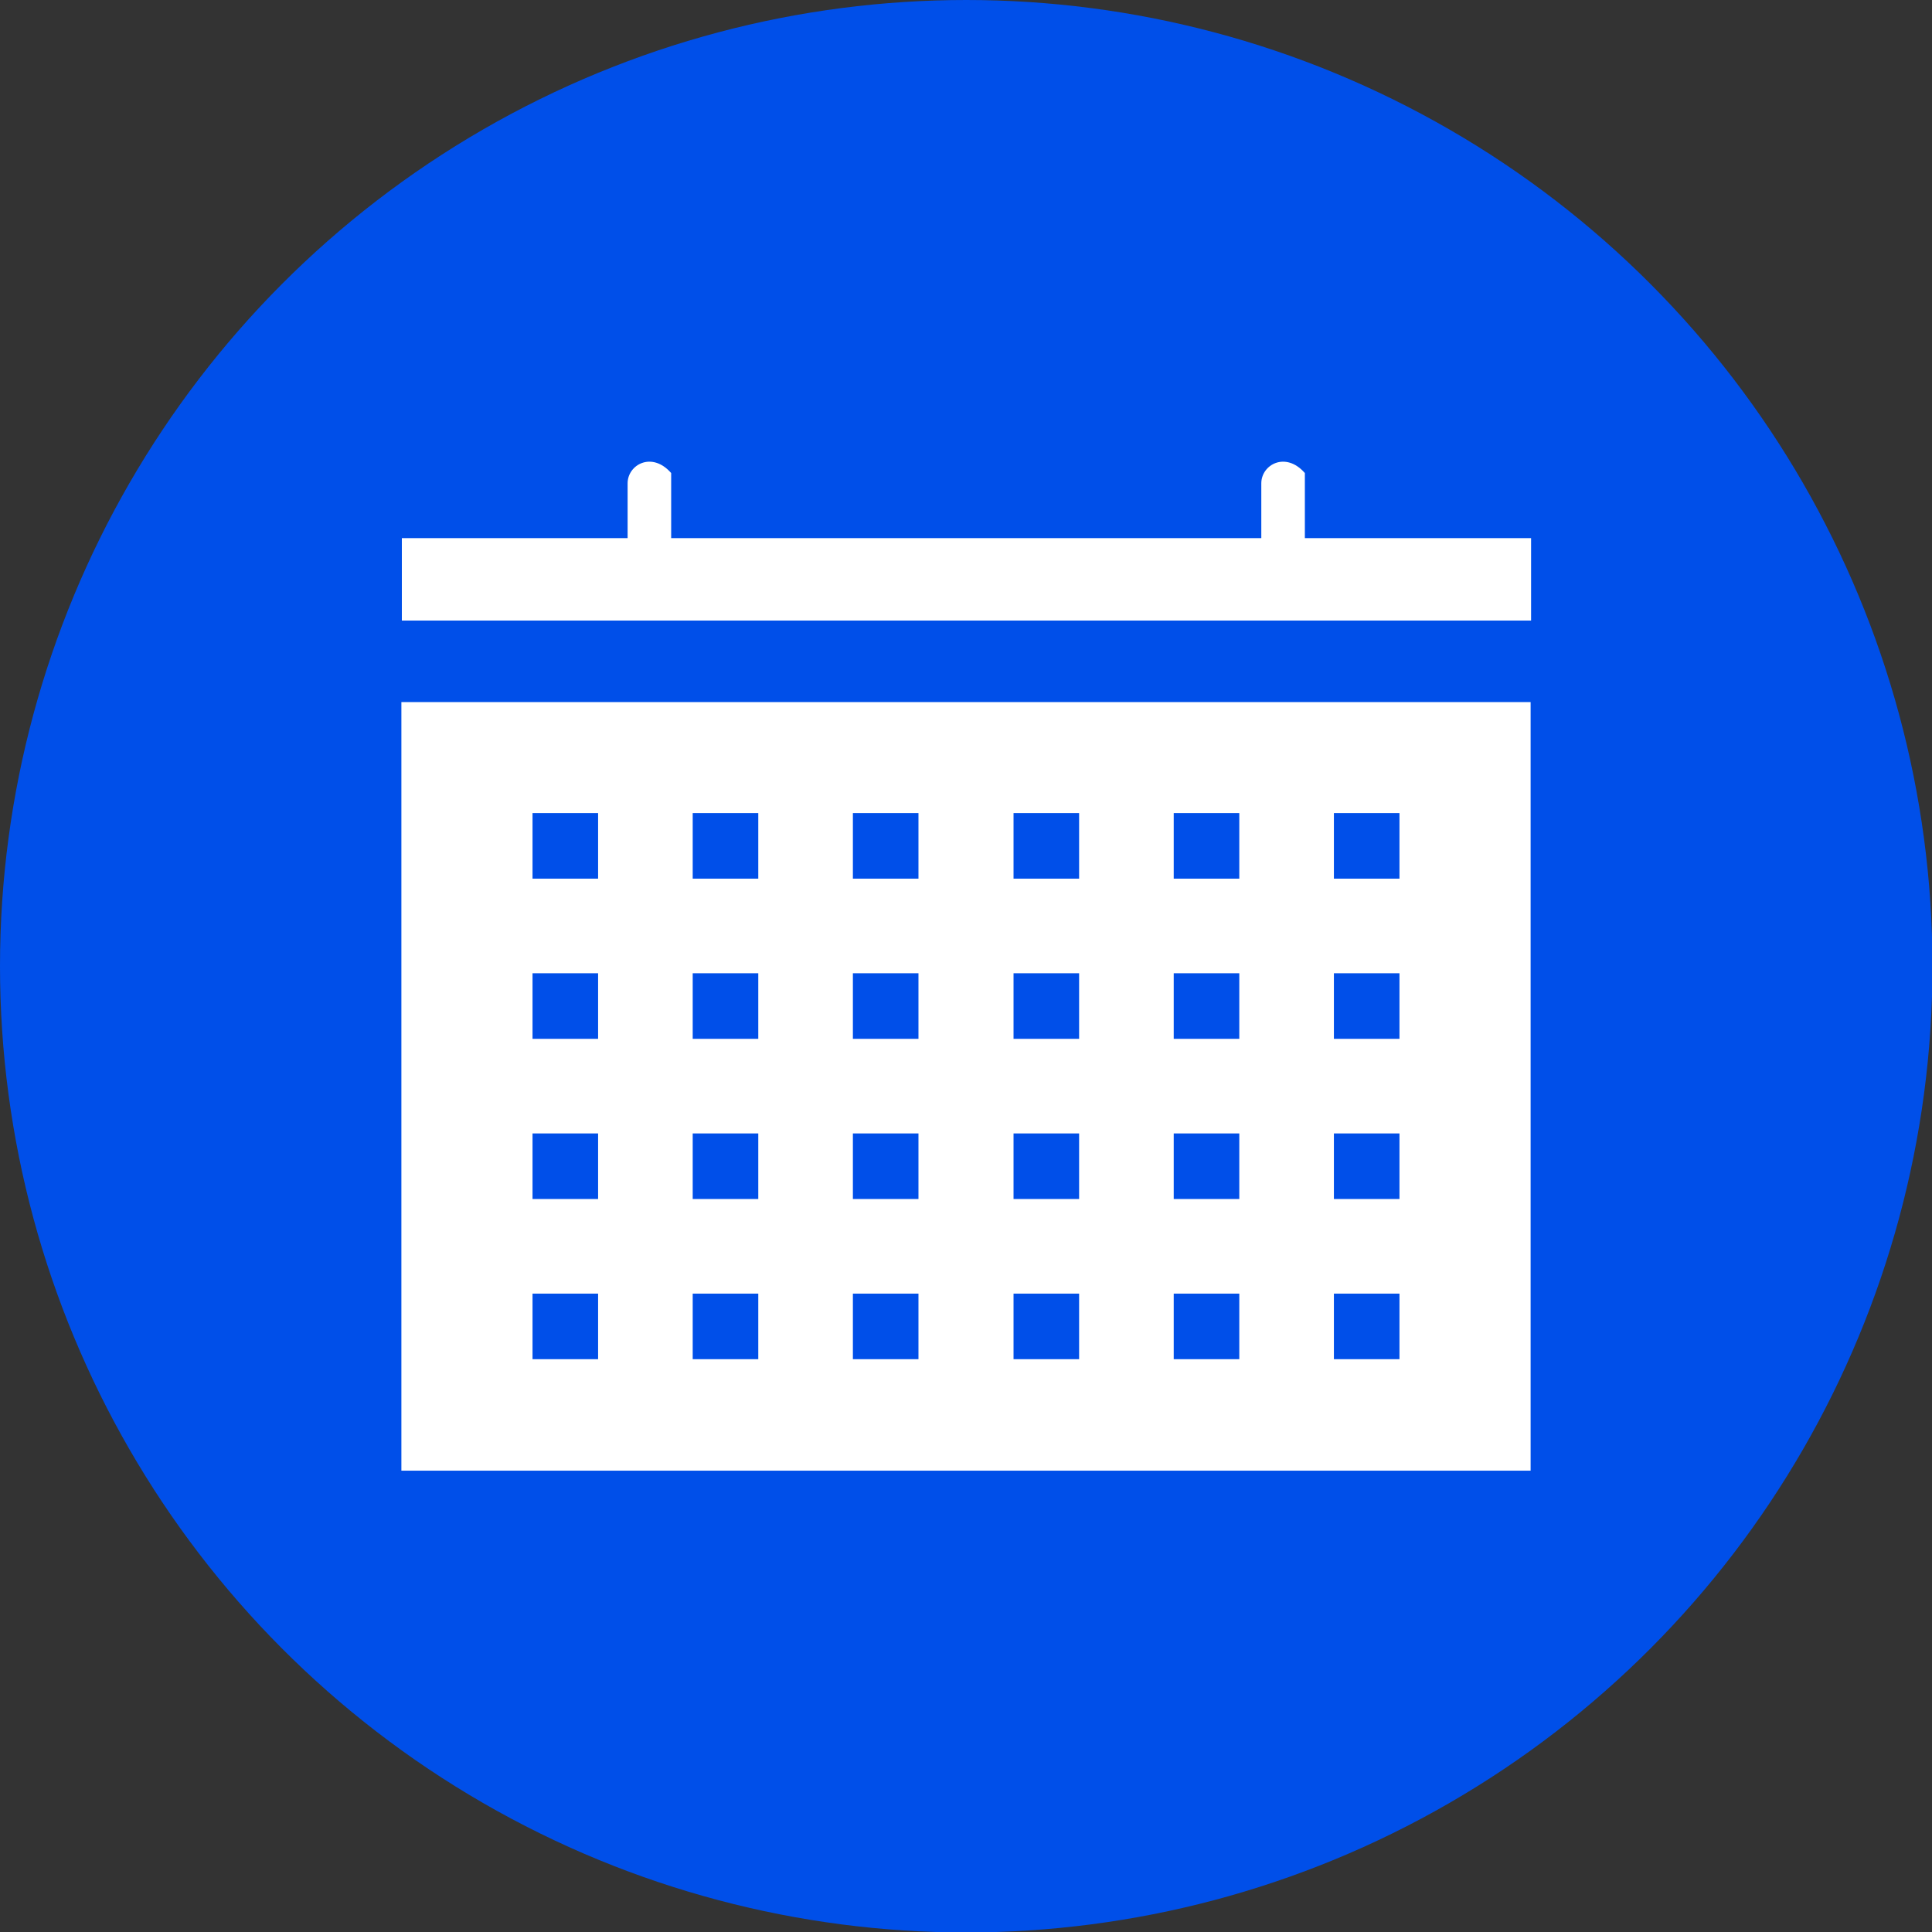
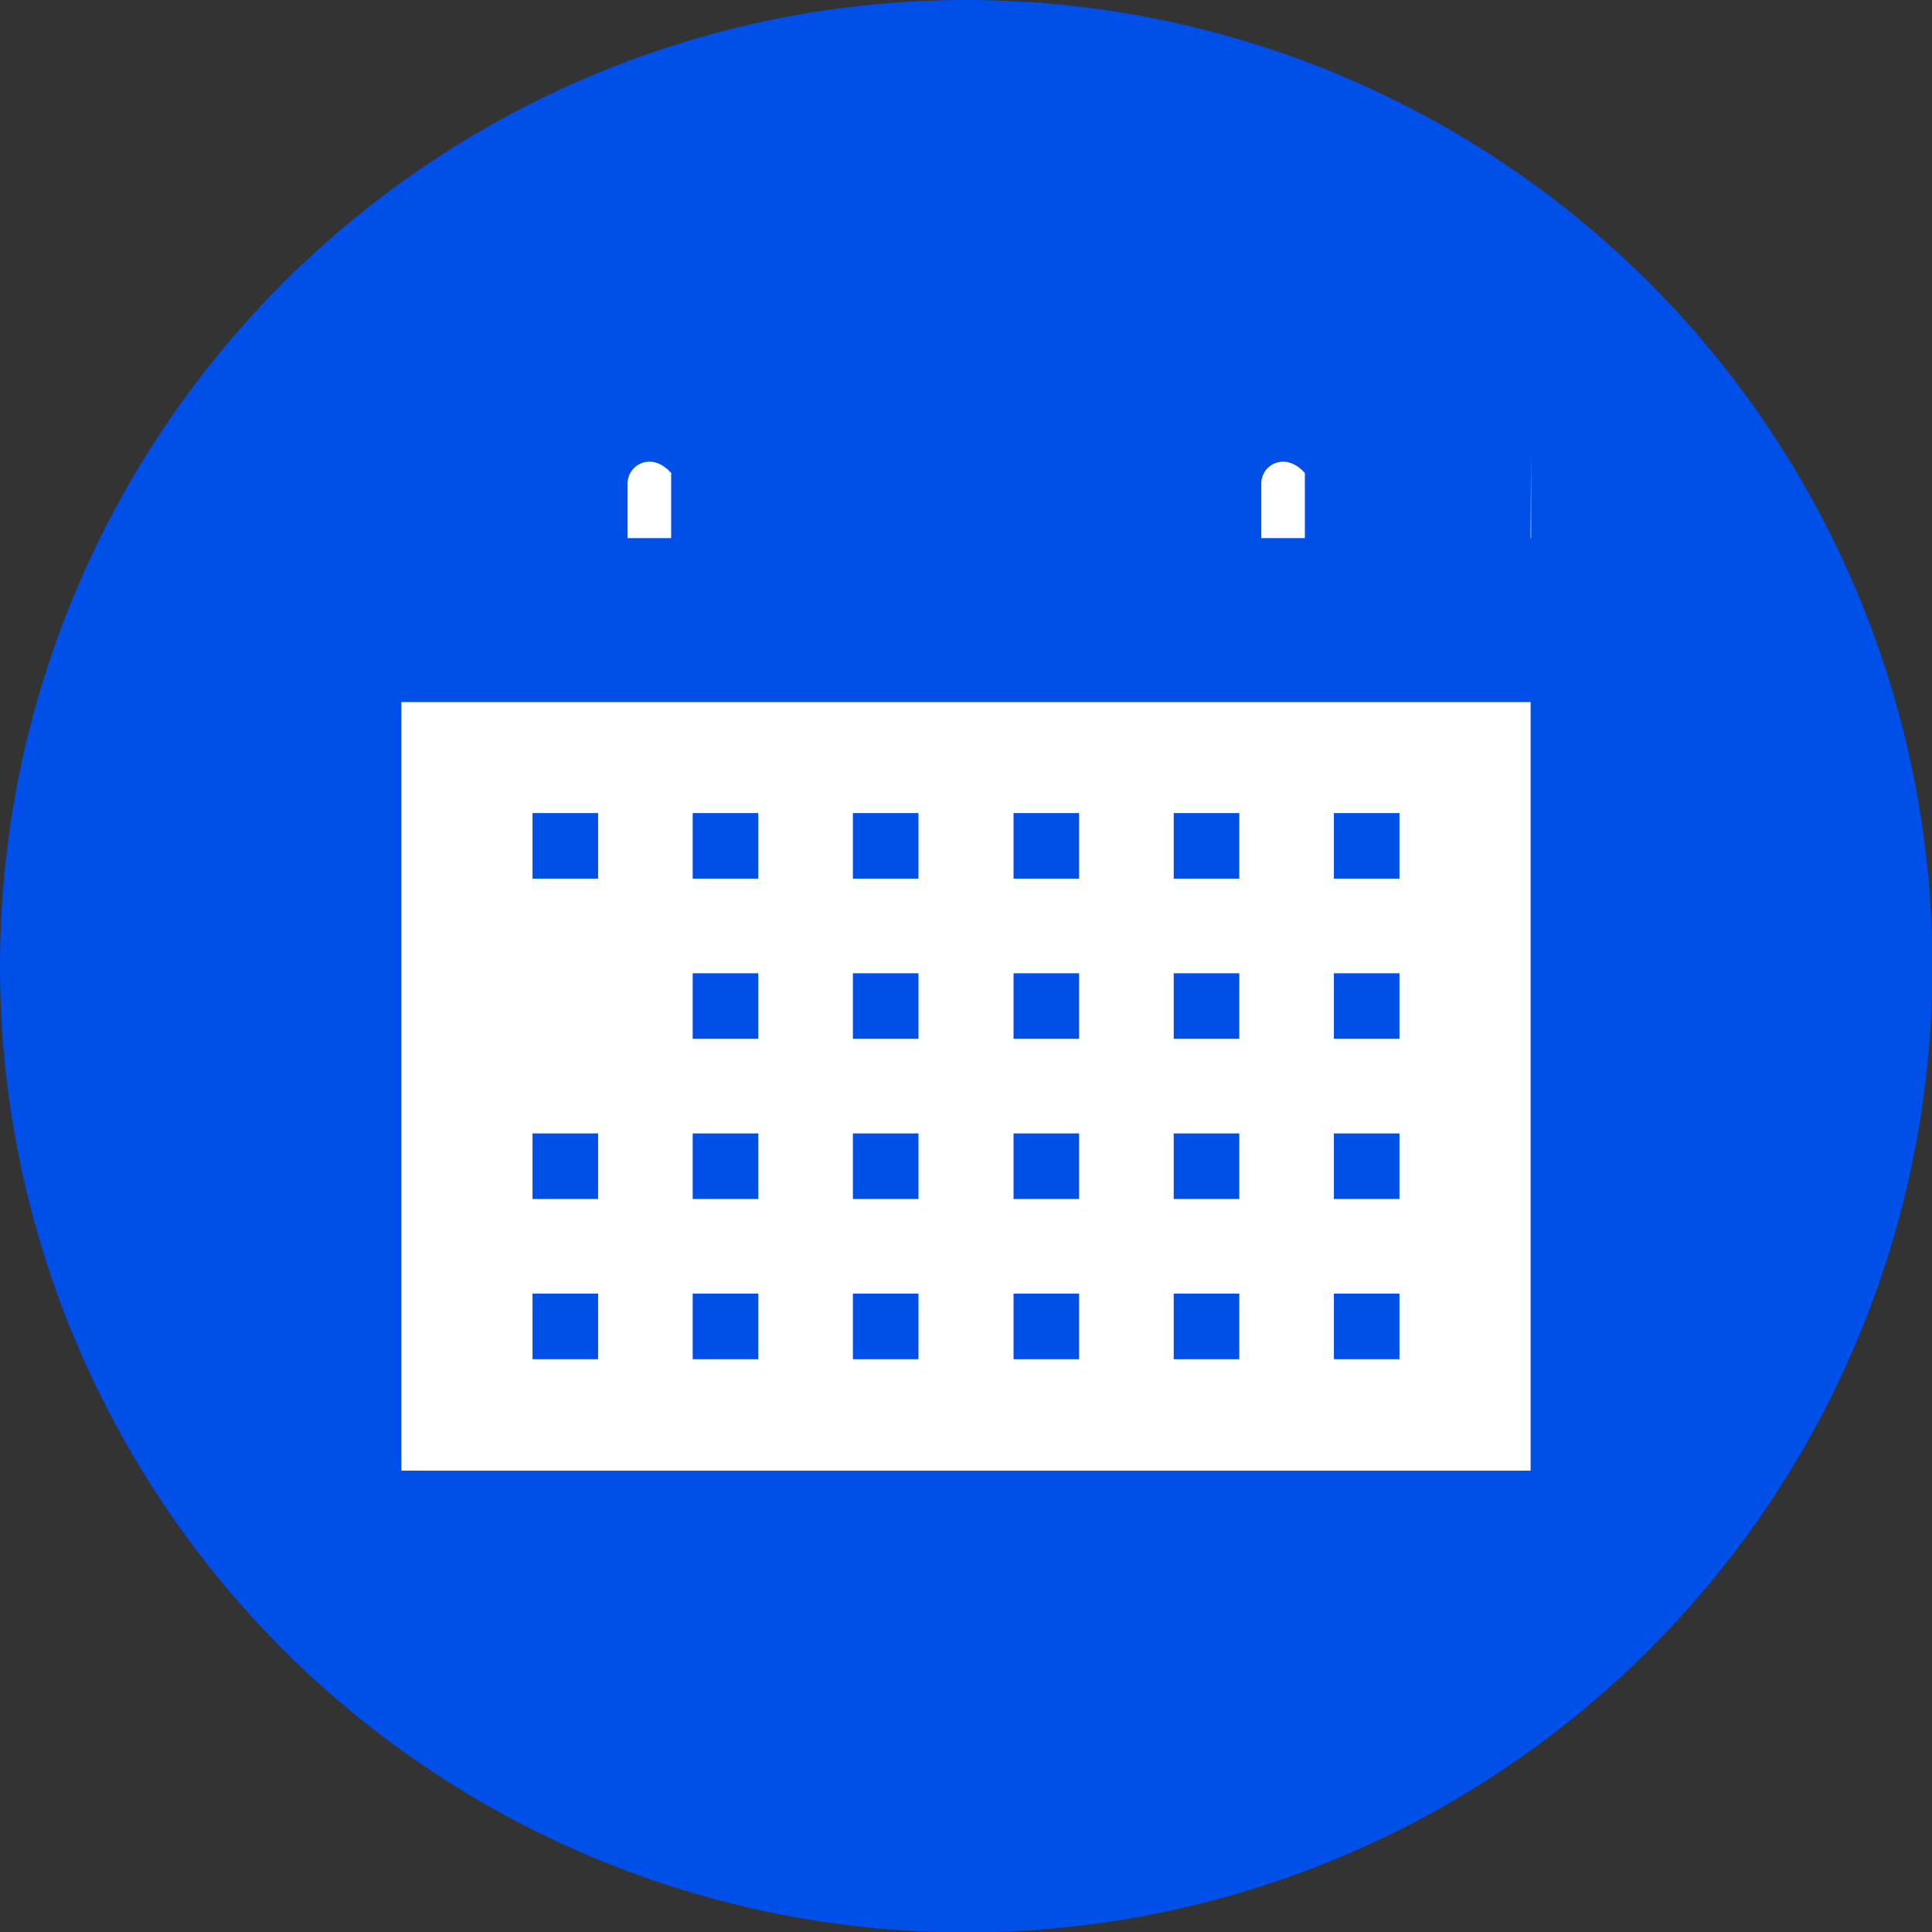
<svg xmlns="http://www.w3.org/2000/svg" id="_イヤー_2" viewBox="0 0 41.25 41.25">
  <rect x="0" y="0" width="41.25" height="41.25" fill="#333333" stroke="none" />
  <defs>
    <style>.cls-1{fill:#004fe9}.cls-2{fill:#fff}</style>
  </defs>
  <g id="_ザイン">
    <g>
      <circle class="cls-1" cx="20.63" cy="20.63" r="20.63" />
      <g>
        <rect class="cls-2" x="8.57" y="14.99" width="24.11" height="16.41" />
        <g>
          <g>
            <rect class="cls-1" x="25.06" y="20.78" width="1.4" height="1.4" />
            <rect class="cls-1" x="21.64" y="20.78" width="1.4" height="1.4" />
            <rect class="cls-1" x="18.21" y="20.78" width="1.4" height="1.4" />
            <rect class="cls-1" x="14.79" y="20.78" width="1.4" height="1.4" />
            <rect class="cls-1" x="28.48" y="20.78" width="1.4" height="1.4" />
-             <rect class="cls-1" x="11.37" y="20.78" width="1.4" height="1.4" />
          </g>
          <g>
            <rect class="cls-1" x="25.06" y="24.2" width="1.4" height="1.4" />
            <rect class="cls-1" x="21.64" y="24.2" width="1.4" height="1.4" />
            <rect class="cls-1" x="18.21" y="24.2" width="1.4" height="1.4" />
            <rect class="cls-1" x="14.79" y="24.2" width="1.4" height="1.4" />
            <rect class="cls-1" x="28.48" y="24.2" width="1.4" height="1.4" />
            <rect class="cls-1" x="11.37" y="24.2" width="1.4" height="1.4" />
          </g>
          <g>
            <rect class="cls-1" x="25.06" y="17.36" width="1.4" height="1.4" />
            <rect class="cls-1" x="21.64" y="17.36" width="1.4" height="1.4" />
            <rect class="cls-1" x="18.21" y="17.36" width="1.4" height="1.4" />
            <rect class="cls-1" x="14.79" y="17.36" width="1.4" height="1.4" />
            <rect class="cls-1" x="28.48" y="17.36" width="1.4" height="1.4" />
            <rect class="cls-1" x="11.37" y="17.36" width="1.4" height="1.4" />
          </g>
          <g>
            <rect class="cls-1" x="25.06" y="27.62" width="1.4" height="1.4" />
            <rect class="cls-1" x="21.64" y="27.62" width="1.4" height="1.4" />
            <rect class="cls-1" x="18.21" y="27.62" width="1.4" height="1.4" />
            <rect class="cls-1" x="14.79" y="27.62" width="1.4" height="1.4" />
            <rect class="cls-1" x="28.48" y="27.62" width="1.4" height="1.4" />
            <rect class="cls-1" x="11.37" y="27.62" width="1.4" height="1.4" />
          </g>
        </g>
-         <path class="cls-2" d="M32.68 11.49h-4.82V10.1c-.41-.47-.93-.18-.93.22v1.17h-12.6V10.1c-.41-.47-.93-.18-.93.22v1.17H8.58v1.76h24.11v-1.76z" />
+         <path class="cls-2" d="M32.68 11.49h-4.82V10.1c-.41-.47-.93-.18-.93.22v1.17h-12.6V10.1c-.41-.47-.93-.18-.93.22v1.17H8.58h24.11v-1.76z" />
      </g>
    </g>
  </g>
</svg>